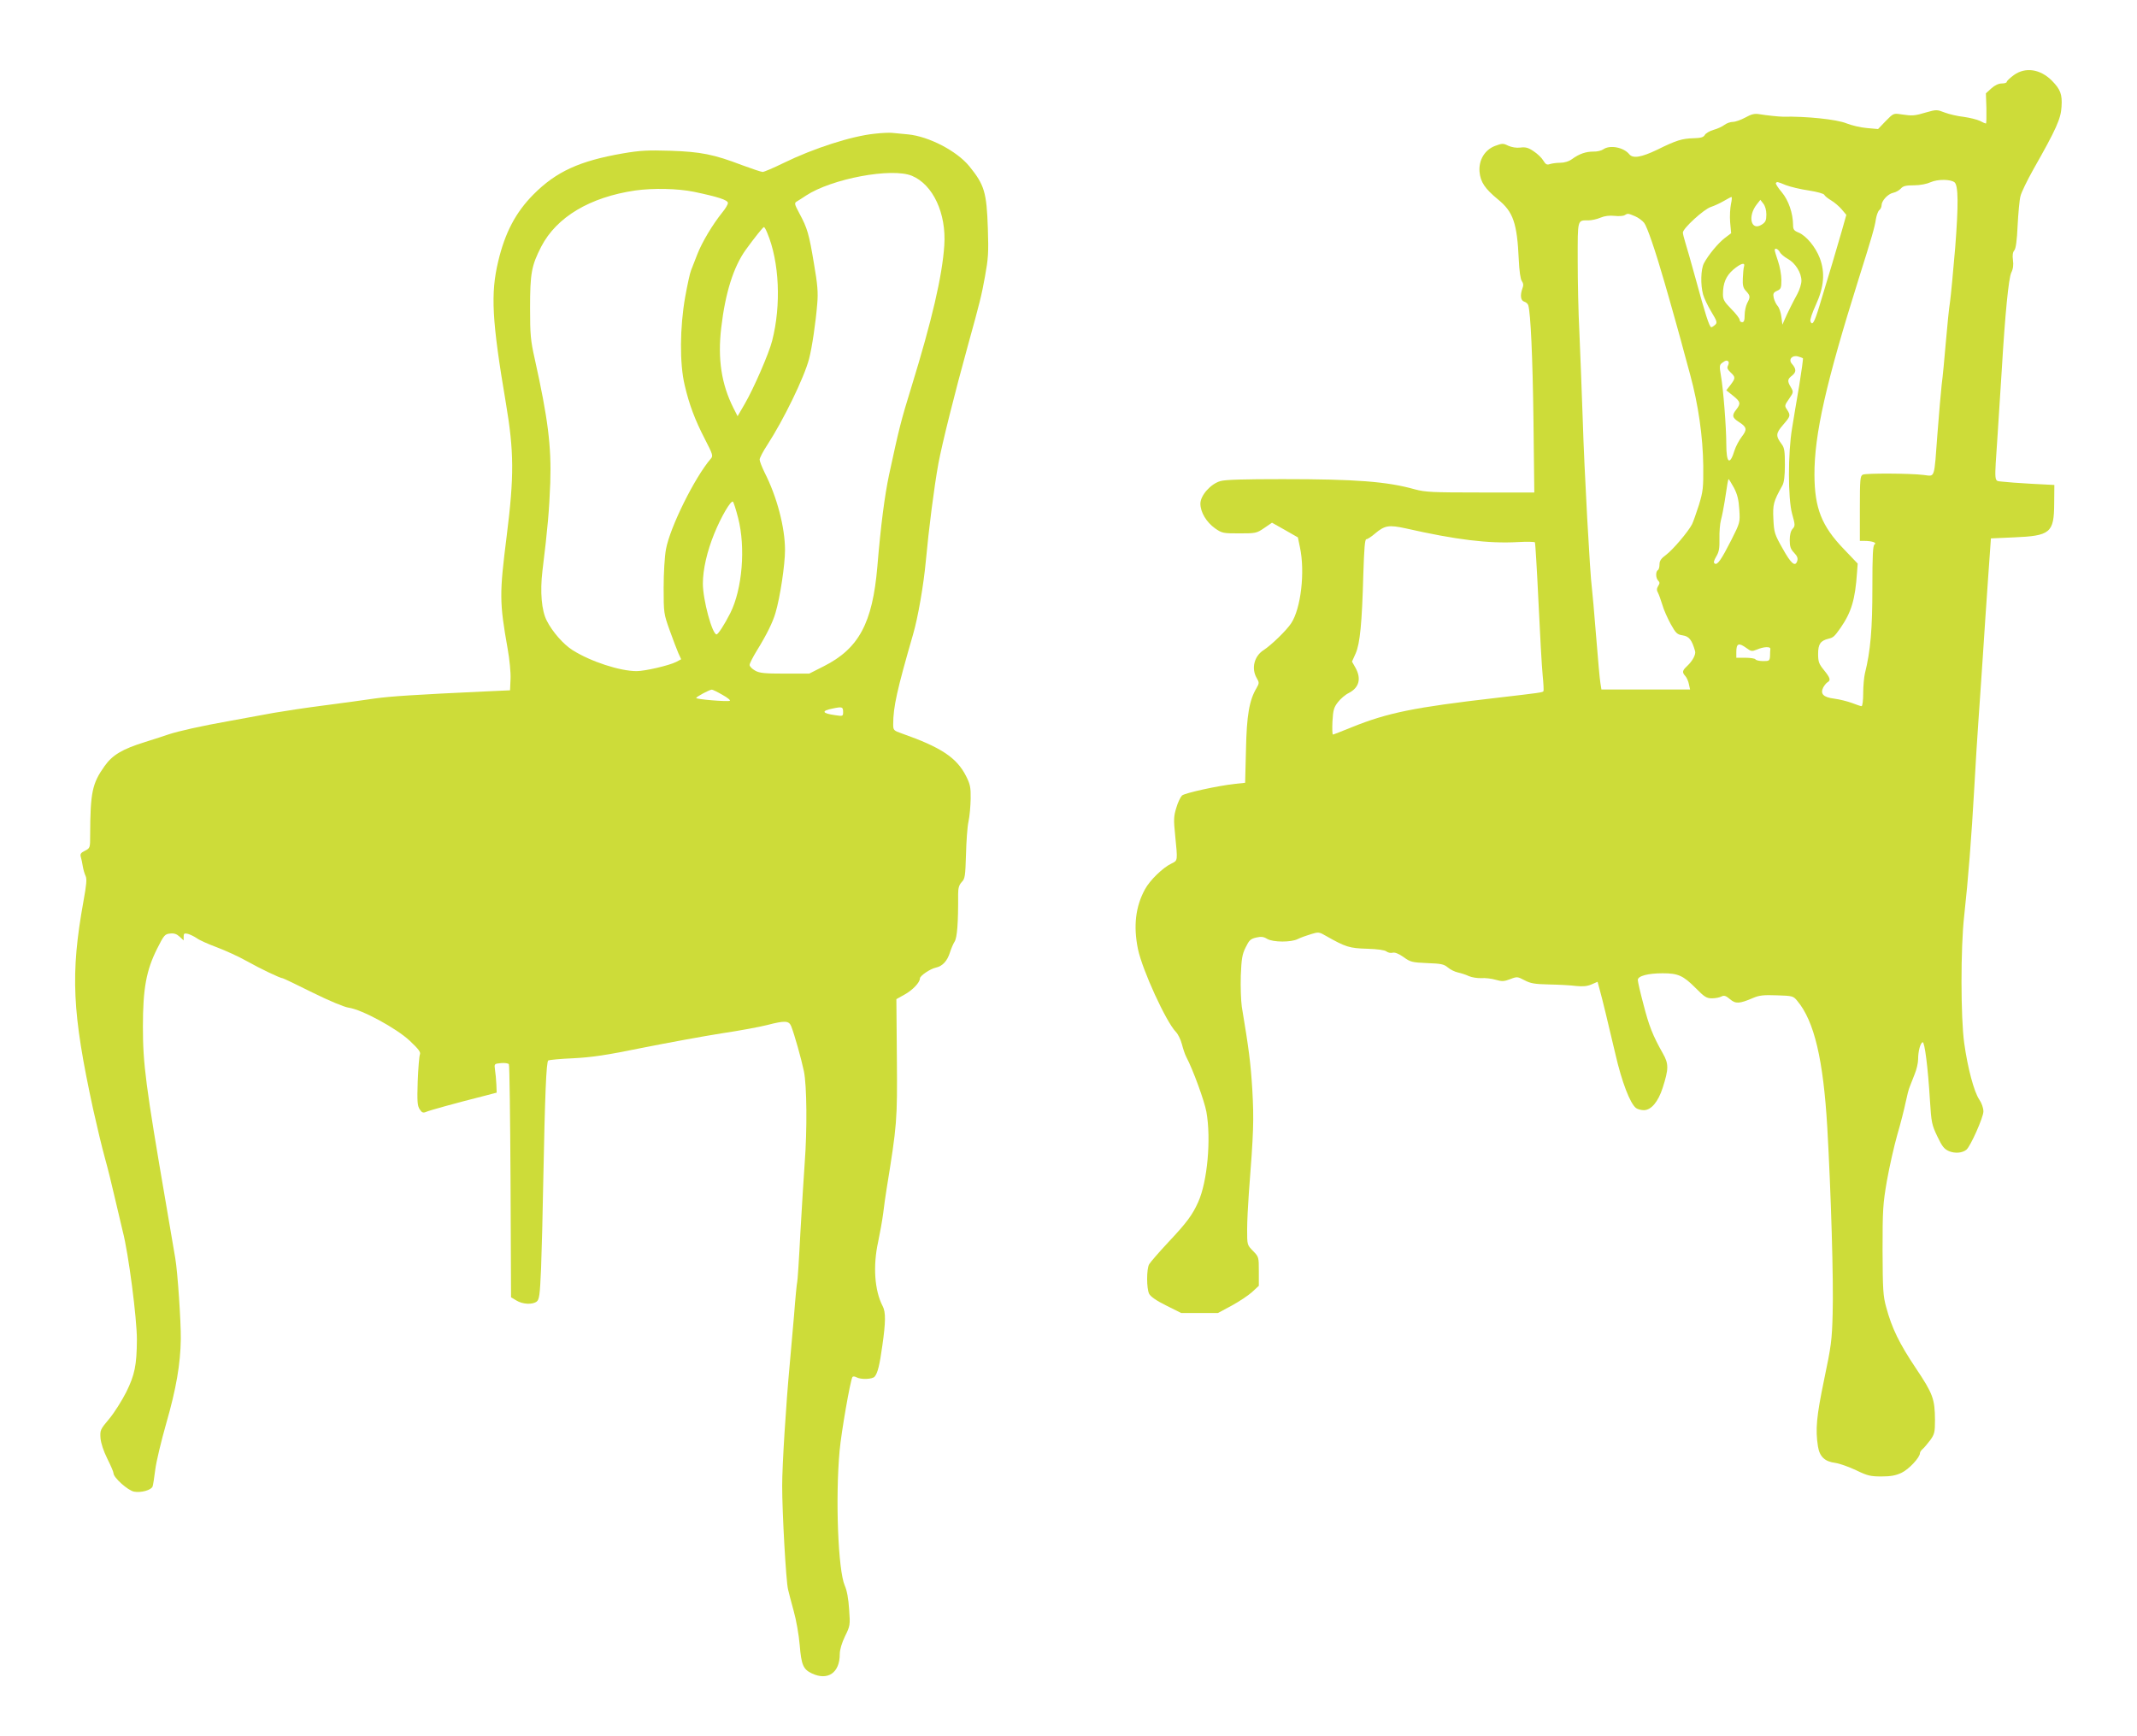
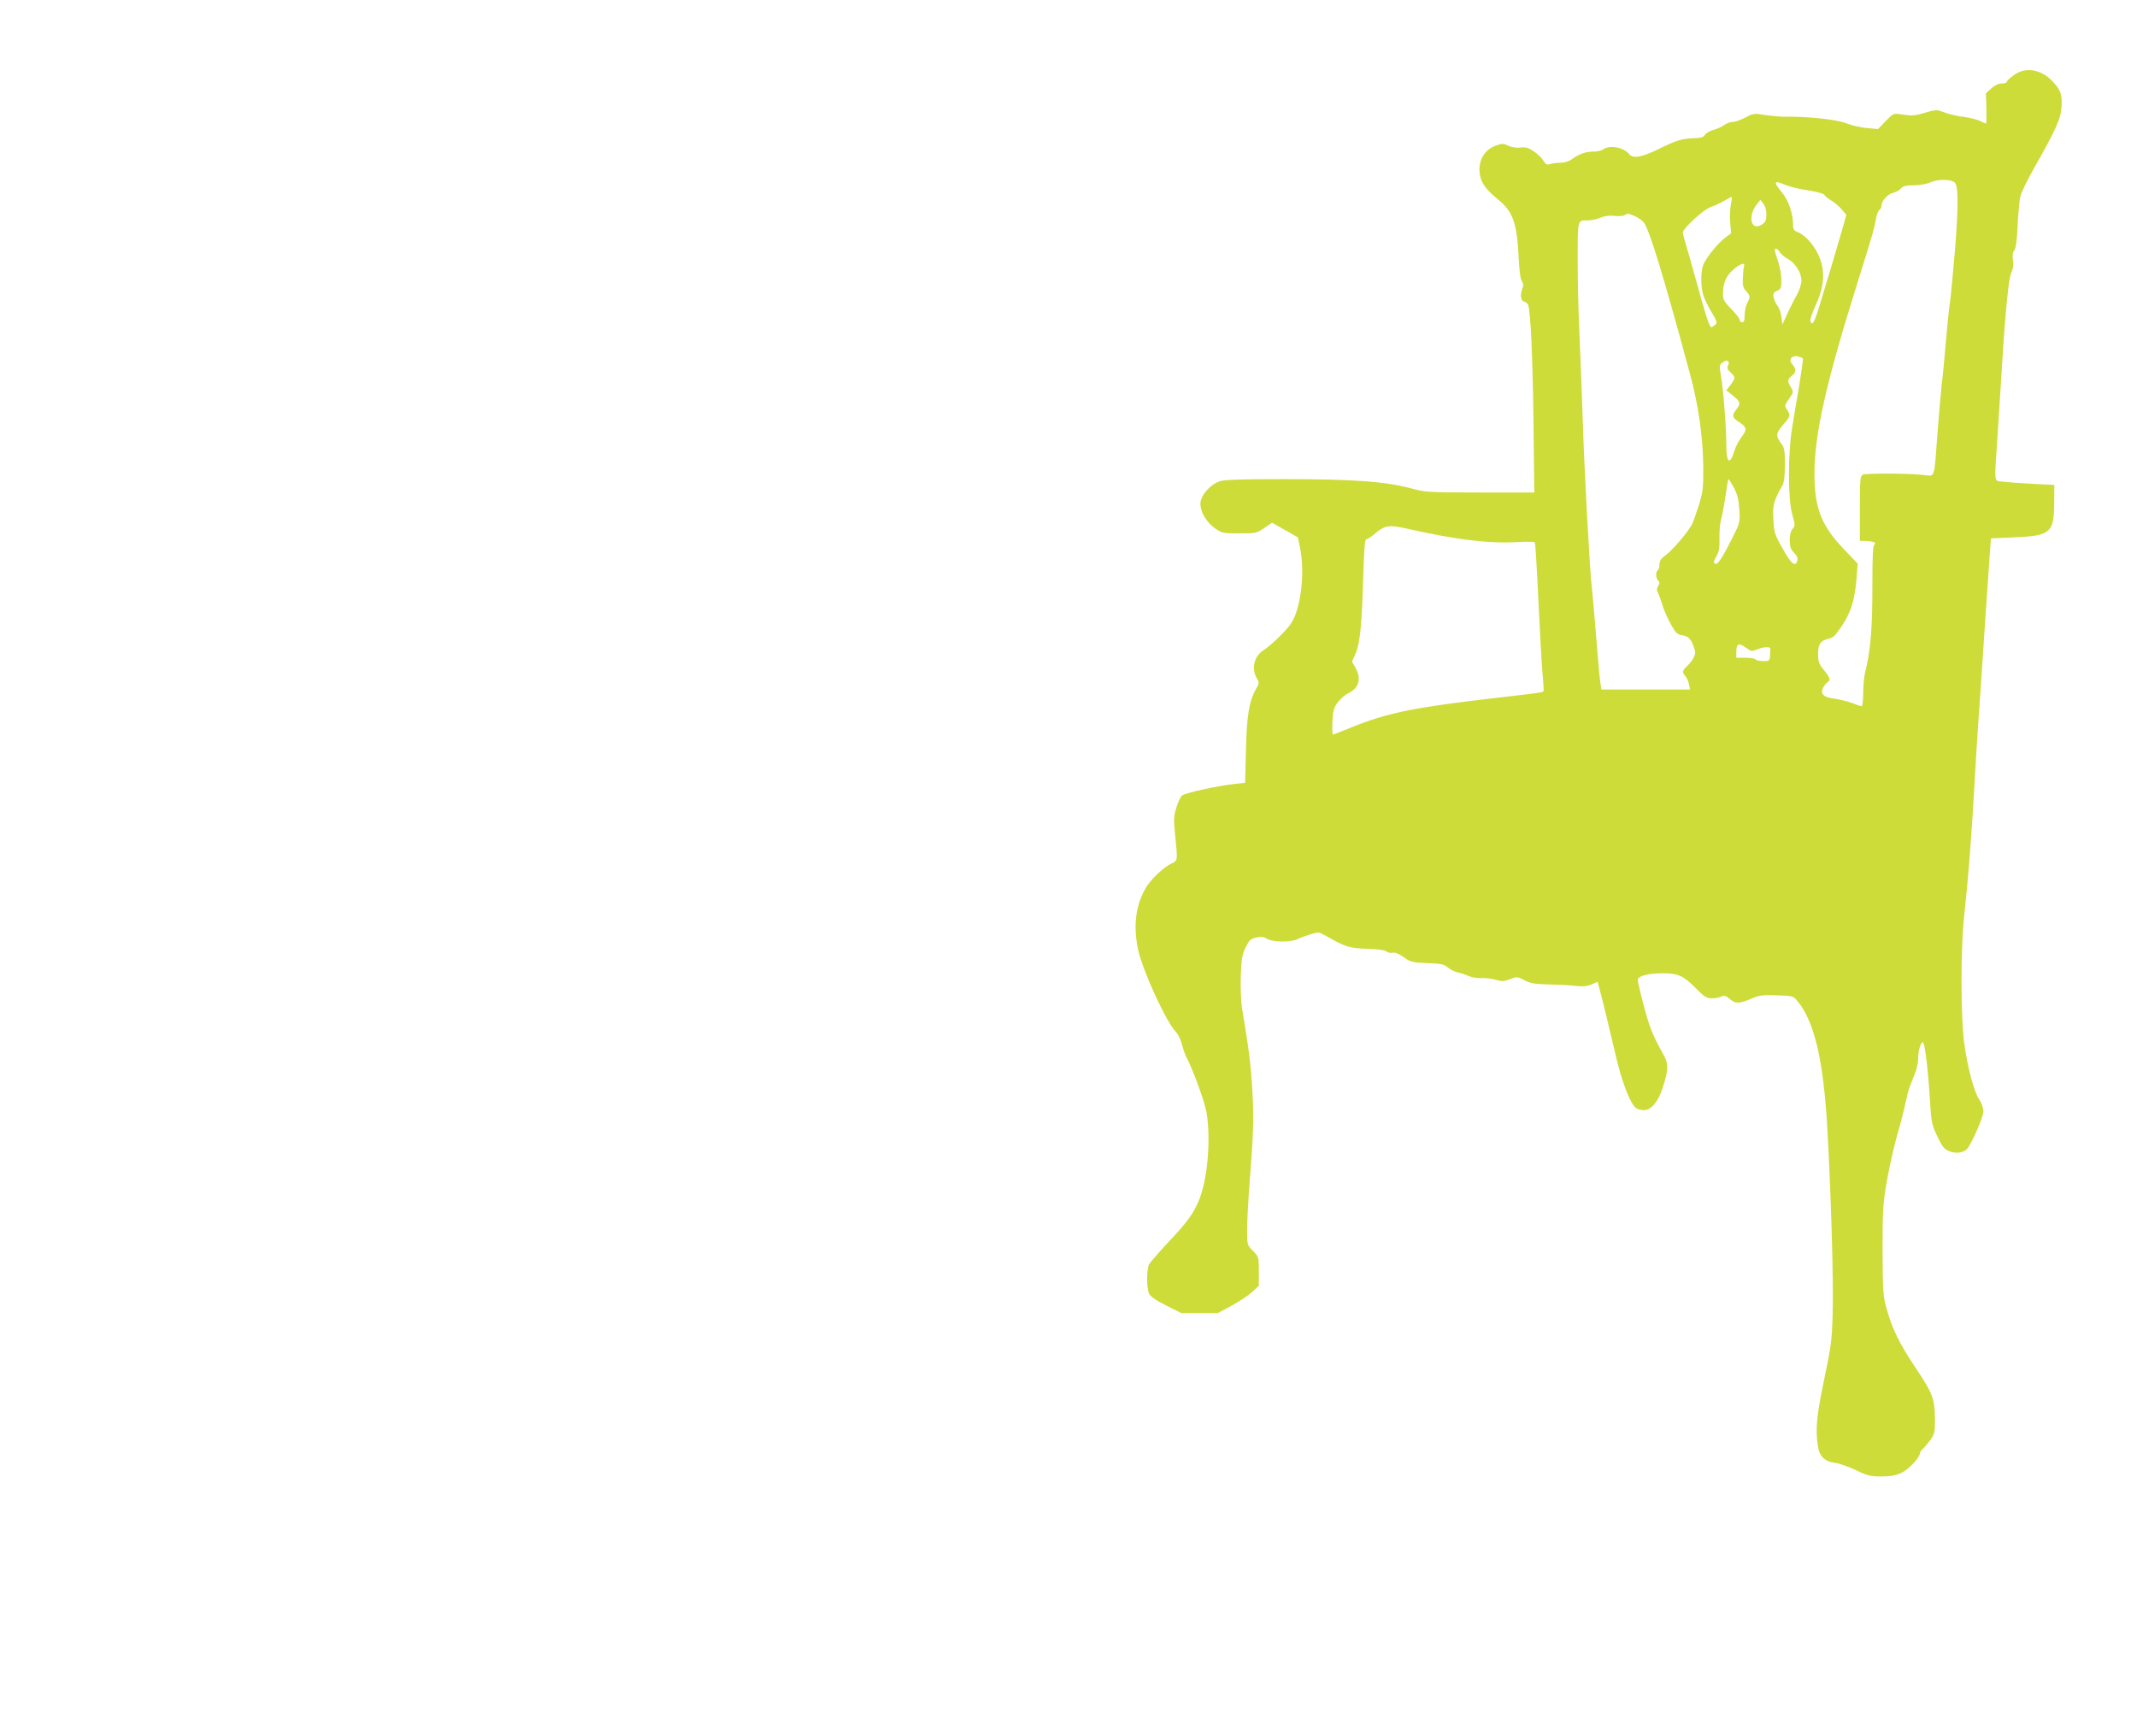
<svg xmlns="http://www.w3.org/2000/svg" version="1.0" width="1280pt" height="1040pt" viewBox="0 0 1280 1040" preserveAspectRatio="xMidYMid meet">
  <g transform="translate(0,1040) scale(0.1,-0.1)" fill="#cddc39" stroke="none">
    <path d="M12062 9950 c-23 -17 -42 -35 -42 -40 0 -6 -13 -10 -30 -10 -19 0 -42 -11 -62 -29 l-33 -30 3 -90 c1 -50 0 -91 -3 -91 -3 0 -20 7 -36 16 -17 8 -61 19 -97 24 -37 4 -88 16 -114 26 -46 18 -50 18 -110 1 -70 -21 -83 -22 -150 -12 -46 7 -47 7 -93 -40 l-46 -48 -67 6 c-37 3 -92 16 -122 28 -58 24 -241 43 -382 40 -20 0 -99 8 -140 15 -29 5 -48 0 -84 -20 -26 -14 -59 -26 -74 -26 -15 0 -38 -8 -51 -18 -13 -10 -43 -24 -66 -30 -24 -7 -47 -21 -52 -31 -8 -13 -23 -18 -67 -19 -69 -2 -103 -12 -218 -69 -94 -45 -145 -54 -167 -27 -34 42 -116 57 -155 30 -11 -8 -38 -15 -60 -14 -45 0 -84 -13 -128 -45 -19 -14 -46 -22 -71 -22 -22 0 -50 -4 -62 -8 -17 -6 -25 -2 -39 21 -9 16 -35 41 -58 56 -32 22 -49 26 -80 22 -24 -3 -51 2 -72 11 -30 15 -36 15 -79 -1 -63 -24 -99 -86 -93 -156 6 -61 32 -100 111 -165 91 -74 114 -142 124 -360 3 -67 10 -117 18 -128 10 -14 11 -27 4 -44 -15 -41 -11 -74 11 -80 10 -3 22 -13 24 -22 14 -48 26 -303 31 -688 l5 -433 -323 0 c-289 0 -330 2 -393 19 -167 47 -355 61 -792 61 -228 0 -346 -3 -373 -12 -58 -17 -119 -86 -119 -135 0 -51 36 -111 88 -148 42 -29 48 -30 145 -30 98 0 104 1 149 32 l47 32 78 -44 77 -44 12 -58 c32 -148 6 -368 -52 -456 -28 -43 -119 -131 -165 -161 -57 -36 -75 -110 -42 -167 16 -28 16 -31 -1 -61 -43 -72 -59 -163 -63 -370 l-5 -197 -57 -6 c-104 -11 -304 -55 -321 -70 -9 -9 -25 -41 -34 -73 -16 -51 -17 -71 -7 -167 15 -152 16 -149 -21 -167 -52 -24 -131 -101 -160 -155 -57 -104 -70 -221 -42 -358 26 -125 168 -435 227 -496 13 -13 29 -46 36 -73 7 -27 18 -61 26 -76 42 -80 109 -265 121 -330 29 -163 6 -418 -49 -540 -35 -78 -68 -123 -182 -244 -55 -59 -105 -117 -112 -129 -16 -29 -16 -145 0 -177 8 -16 43 -41 102 -70 l90 -45 110 0 110 0 82 44 c44 24 100 61 122 81 l41 38 0 86 c0 86 0 87 -35 123 -35 36 -35 36 -35 127 0 50 5 147 10 216 29 373 31 440 21 622 -10 162 -20 240 -63 498 -5 35 -8 119 -6 185 4 101 8 128 29 170 21 43 29 51 63 59 30 7 45 5 66 -8 36 -21 144 -21 183 -1 16 8 51 21 78 29 46 14 50 14 91 -10 118 -67 141 -74 246 -77 64 -2 106 -8 116 -16 9 -7 25 -11 37 -8 13 4 36 -5 66 -26 41 -30 52 -32 141 -36 83 -3 100 -6 124 -26 15 -13 42 -26 60 -30 18 -4 48 -13 66 -22 19 -8 52 -13 75 -12 23 2 62 -3 86 -10 38 -11 50 -10 87 4 41 16 44 15 86 -7 36 -19 60 -23 148 -25 58 -1 130 -5 160 -9 40 -4 66 -2 92 9 l37 16 14 -52 c15 -53 46 -183 93 -382 38 -166 88 -295 123 -322 9 -7 30 -13 47 -13 44 0 86 50 113 134 36 113 37 143 1 206 -61 108 -83 165 -116 293 -19 71 -34 137 -34 147 0 24 61 40 149 40 93 0 123 -14 197 -88 53 -54 66 -62 98 -62 21 0 46 5 57 11 16 8 26 5 51 -16 34 -29 56 -28 138 7 37 16 63 19 143 16 94 -3 98 -4 122 -33 102 -122 156 -350 180 -760 22 -388 38 -917 32 -1115 -4 -159 -9 -194 -51 -394 -46 -222 -53 -298 -37 -400 10 -62 41 -91 105 -99 26 -4 82 -24 124 -44 68 -33 86 -37 152 -37 56 0 86 6 120 22 44 21 110 92 110 118 0 6 8 18 17 25 9 8 29 32 45 53 25 35 28 47 28 120 -1 127 -12 157 -115 311 -99 148 -143 238 -177 364 -19 68 -21 105 -22 341 0 245 2 277 26 417 15 84 43 208 62 275 20 68 42 155 50 194 8 39 19 82 25 95 5 13 18 47 29 74 12 28 21 69 21 90 0 48 13 97 27 102 12 4 32 -151 44 -351 8 -129 11 -144 44 -213 29 -61 41 -76 71 -89 35 -14 78 -11 103 9 24 19 102 194 102 229 0 21 -10 50 -25 72 -31 46 -69 187 -90 338 -21 151 -22 570 0 763 24 217 44 476 60 760 8 143 19 325 25 405 6 80 17 251 26 380 8 129 23 343 32 475 l17 240 135 6 c221 9 243 27 244 202 l1 112 -135 7 c-74 4 -154 10 -177 13 -51 7 -48 -22 -28 280 8 121 19 297 25 390 20 335 41 549 57 582 11 22 14 46 10 75 -4 29 -1 48 8 58 9 10 16 58 20 150 4 74 11 153 17 175 5 22 40 94 77 160 138 243 165 304 169 376 5 74 -7 104 -57 155 -70 71 -160 84 -229 34z m-355 -642 c23 -19 24 -134 4 -392 -12 -143 -26 -289 -31 -325 -6 -36 -17 -145 -25 -241 -8 -96 -19 -211 -25 -255 -5 -44 -16 -174 -25 -290 -21 -281 -13 -258 -83 -250 -81 10 -344 11 -364 2 -16 -7 -18 -27 -18 -202 l0 -195 28 0 c44 0 76 -11 60 -21 -10 -7 -13 -61 -13 -261 0 -246 -11 -377 -45 -513 -5 -22 -10 -75 -10 -117 0 -43 -4 -78 -10 -78 -5 0 -31 9 -57 19 -27 10 -75 22 -106 26 -66 8 -86 29 -66 68 7 12 18 26 25 30 21 12 17 26 -21 73 -30 37 -35 49 -35 97 0 59 14 79 62 91 29 7 35 12 73 66 64 93 87 168 98 330 l4 54 -83 87 c-133 138 -175 245 -176 444 -1 243 69 551 265 1175 78 247 96 309 103 357 4 24 13 48 20 54 8 6 14 19 14 29 0 27 37 68 69 75 16 3 37 15 47 26 13 15 31 19 78 19 37 0 77 8 101 19 41 18 118 18 142 -1z m-1010 -17 c26 -10 88 -25 137 -32 51 -8 90 -19 93 -26 3 -7 22 -22 42 -34 20 -12 48 -36 63 -54 l27 -32 -28 -99 c-28 -99 -77 -262 -133 -446 -30 -99 -43 -122 -54 -93 -4 9 11 52 32 98 49 107 57 193 24 281 -26 67 -80 133 -127 153 -28 11 -33 19 -33 46 -1 71 -27 147 -68 196 -23 27 -38 51 -35 55 8 8 6 9 60 -13z m-329 -113 c-5 -24 -8 -73 -5 -109 l6 -66 -37 -28 c-41 -31 -100 -103 -126 -152 -19 -37 -21 -129 -5 -187 6 -22 28 -68 49 -103 34 -56 37 -65 24 -78 -9 -8 -19 -15 -24 -15 -11 0 -37 81 -95 295 -26 94 -53 190 -61 214 -8 25 -14 51 -14 58 0 25 126 140 167 153 21 7 56 23 78 36 22 13 43 24 46 24 4 0 2 -19 -3 -42z m212 -63 c0 -35 -5 -46 -27 -60 -64 -42 -87 48 -31 120 l22 28 18 -23 c11 -14 18 -39 18 -65z m-787 -10 c19 -8 44 -26 55 -40 18 -23 67 -166 120 -350 27 -91 109 -384 115 -410 3 -11 21 -79 41 -151 48 -176 76 -369 78 -545 1 -132 -1 -151 -26 -234 -16 -49 -34 -101 -41 -115 -23 -45 -115 -153 -155 -183 -30 -22 -40 -36 -40 -57 0 -16 -4 -32 -10 -35 -14 -9 -13 -48 2 -63 10 -10 10 -17 0 -32 -9 -15 -10 -26 -1 -41 6 -11 17 -44 26 -72 8 -29 31 -80 50 -115 31 -56 39 -63 73 -68 37 -6 54 -27 73 -94 6 -20 -15 -59 -47 -89 -30 -28 -32 -38 -11 -61 8 -9 18 -31 21 -48 l7 -32 -266 0 -265 0 -6 38 c-4 20 -15 148 -26 284 -11 136 -22 264 -25 285 -11 77 -46 708 -55 1013 -6 173 -15 407 -20 520 -6 112 -10 306 -10 431 0 250 -3 239 65 239 18 0 50 7 71 16 26 11 54 14 84 11 26 -3 53 -1 61 4 19 12 21 11 62 -6z m867 -214 c5 -11 27 -30 49 -42 45 -25 81 -83 81 -131 0 -18 -11 -54 -24 -78 -31 -57 -60 -116 -77 -155 l-13 -30 -6 47 c-3 26 -13 55 -23 66 -9 10 -19 32 -23 48 -5 25 -2 32 20 42 23 10 26 17 26 65 0 30 -9 80 -20 112 -11 32 -20 62 -20 67 0 15 19 8 30 -11z m-214 -88 c-3 -10 -6 -42 -7 -70 -2 -42 2 -58 19 -76 26 -28 27 -36 7 -73 -8 -16 -15 -48 -15 -71 0 -32 -4 -43 -15 -43 -8 0 -15 6 -15 14 0 8 -22 37 -50 65 -42 43 -50 56 -50 88 0 67 18 110 62 148 45 38 73 46 64 18z m353 -549 c2 -2 -8 -75 -22 -162 -15 -86 -34 -202 -43 -257 -25 -150 -25 -419 0 -512 19 -68 19 -73 3 -91 -11 -12 -17 -36 -17 -67 0 -39 5 -54 26 -76 19 -20 24 -33 19 -49 -12 -38 -37 -17 -88 75 -48 85 -51 95 -55 176 -4 88 0 104 54 201 10 18 15 57 15 124 0 81 -3 102 -19 123 -37 50 -36 65 8 116 45 52 46 56 24 91 -16 23 -15 26 12 65 27 39 27 41 11 69 -23 38 -21 49 8 71 25 21 25 39 -3 71 -21 25 2 52 37 43 14 -4 28 -9 30 -11z m-446 -20 c3 -4 2 -14 -3 -24 -7 -13 -3 -23 15 -40 31 -29 31 -35 0 -76 l-25 -32 40 -32 c45 -36 48 -47 20 -83 -28 -35 -25 -49 16 -75 48 -31 50 -45 16 -89 -16 -21 -35 -57 -42 -79 -29 -95 -50 -80 -50 36 0 101 -18 330 -32 409 -10 58 -9 66 8 78 20 15 28 16 37 7z m33 -756 c21 -41 28 -71 32 -131 5 -77 4 -78 -47 -180 -61 -120 -84 -153 -100 -143 -9 6 -6 17 9 43 17 28 20 50 19 107 -1 39 3 89 9 111 6 22 16 72 22 110 16 108 21 135 24 135 2 0 16 -24 32 -52z m-1966 -243 c300 -68 495 -92 672 -82 54 3 100 2 102 -2 2 -3 12 -164 21 -356 9 -193 20 -390 25 -439 5 -49 7 -92 5 -96 -5 -8 -22 -10 -280 -40 -495 -57 -652 -89 -868 -176 -59 -24 -110 -44 -113 -44 -4 0 -5 35 -3 78 4 68 8 84 32 115 16 21 45 46 66 56 62 32 76 86 40 151 l-21 37 22 49 c26 59 38 181 46 477 5 152 9 207 18 207 7 0 30 15 52 34 58 49 83 53 184 31z m2041 -717 c27 -20 33 -21 62 -9 42 18 82 19 81 4 -1 -7 -2 -26 -2 -43 -2 -28 -5 -30 -41 -30 -22 0 -43 5 -46 10 -3 6 -31 10 -61 10 l-54 0 0 33 c0 54 14 59 61 25z" />
-     <path d="M5239 9599 c-138 -14 -365 -87 -545 -175 -61 -30 -118 -54 -126 -54 -8 0 -64 19 -124 41 -167 64 -247 80 -429 86 -135 4 -180 2 -285 -16 -259 -45 -399 -109 -535 -246 -106 -107 -170 -228 -211 -401 -46 -193 -38 -352 46 -848 49 -290 50 -438 5 -796 -44 -349 -44 -396 6 -678 11 -61 19 -142 17 -180 l-3 -67 -155 -7 c-410 -19 -563 -29 -655 -42 -55 -8 -190 -27 -300 -41 -110 -14 -247 -35 -305 -45 -58 -11 -181 -33 -273 -50 -158 -28 -301 -60 -357 -79 -14 -5 -78 -26 -142 -46 -135 -42 -194 -77 -241 -143 -75 -105 -86 -158 -87 -414 0 -76 0 -78 -31 -94 -25 -12 -30 -20 -25 -37 4 -12 9 -38 12 -57 3 -19 11 -45 17 -58 8 -17 5 -51 -13 -150 -79 -438 -68 -666 58 -1247 22 -99 53 -229 70 -290 17 -60 44 -171 61 -245 17 -74 38 -162 46 -195 35 -133 85 -523 85 -649 -1 -154 -13 -212 -64 -315 -26 -51 -71 -123 -102 -160 -54 -64 -55 -68 -52 -116 3 -31 18 -77 41 -123 20 -40 37 -79 37 -87 0 -26 86 -103 123 -110 41 -8 103 9 111 31 3 8 10 53 16 101 6 48 36 173 66 278 59 205 85 354 87 505 1 105 -19 400 -33 482 -5 29 -30 175 -55 323 -123 716 -139 842 -139 1065 0 229 20 338 86 469 40 80 46 86 77 89 24 3 40 -3 57 -19 l24 -22 0 22 c0 20 4 22 26 17 14 -4 38 -16 53 -26 14 -11 68 -35 119 -54 51 -19 132 -56 180 -83 80 -45 201 -103 216 -103 3 0 83 -38 177 -85 101 -50 190 -87 217 -91 79 -11 286 -123 366 -198 54 -51 67 -68 61 -83 -4 -10 -10 -82 -13 -160 -4 -121 -2 -147 12 -168 13 -20 20 -23 39 -15 20 9 175 52 357 98 l65 17 -2 50 c-1 28 -5 66 -8 86 -5 37 -5 37 36 41 22 2 44 -1 47 -7 4 -5 8 -322 10 -703 l3 -693 32 -19 c37 -23 95 -26 121 -7 16 12 20 37 27 203 4 104 10 338 13 519 10 514 18 715 30 723 6 3 74 10 151 13 111 6 196 18 415 63 151 30 363 69 471 86 108 16 231 39 274 50 108 28 130 26 144 -7 19 -48 60 -193 76 -269 18 -86 20 -352 5 -549 -5 -71 -17 -260 -26 -420 -8 -159 -17 -292 -19 -295 -2 -3 -11 -93 -19 -200 -9 -107 -21 -240 -26 -295 -22 -237 -45 -600 -45 -725 0 -162 23 -571 35 -620 4 -19 20 -78 34 -130 15 -52 31 -144 36 -204 10 -120 21 -145 73 -170 96 -45 167 4 167 116 0 26 12 66 31 106 31 63 32 67 25 162 -4 63 -13 113 -26 142 -40 91 -57 523 -31 808 10 111 64 421 77 442 3 4 14 4 24 -2 27 -15 96 -12 109 4 18 21 30 70 46 186 20 140 21 200 2 236 -49 94 -59 242 -27 386 10 48 24 124 30 170 5 46 15 110 20 143 63 390 65 410 62 785 l-3 355 50 28 c47 26 91 72 91 96 0 16 62 58 96 65 40 9 68 40 84 91 7 22 19 51 28 65 15 24 22 111 21 284 0 36 5 54 21 72 20 20 22 35 26 165 2 78 8 167 15 198 7 31 12 92 13 136 1 69 -3 88 -28 137 -56 110 -150 172 -383 254 -51 18 -53 20 -53 56 0 103 23 206 119 538 30 103 63 296 76 435 18 196 50 448 76 590 22 117 96 415 179 715 69 249 79 289 100 405 19 104 22 142 17 285 -7 219 -21 263 -111 374 -75 92 -243 179 -367 191 -35 3 -77 7 -94 9 -16 2 -64 0 -106 -5z m223 -252 c127 -53 207 -226 194 -417 -12 -184 -75 -452 -196 -845 -64 -207 -74 -248 -135 -530 -26 -124 -49 -297 -70 -550 -29 -338 -111 -490 -321 -596 l-87 -44 -146 0 c-121 0 -152 3 -178 18 -18 10 -33 25 -33 34 0 9 20 48 44 87 58 94 95 169 111 225 28 94 57 289 57 376 0 135 -48 319 -122 464 -16 33 -30 68 -30 78 0 10 21 50 46 88 98 151 221 404 250 515 18 69 40 218 49 330 6 68 2 116 -20 243 -29 175 -39 210 -87 299 -31 58 -31 62 -14 72 10 6 34 21 53 34 155 102 514 169 635 119z m-1305 -96 c143 -30 203 -49 203 -67 0 -9 -15 -34 -34 -57 -58 -72 -122 -179 -150 -252 -15 -38 -32 -81 -37 -95 -6 -14 -22 -86 -35 -159 -32 -181 -34 -398 -3 -528 27 -116 61 -207 122 -325 46 -89 49 -99 35 -115 -96 -111 -245 -411 -269 -543 -8 -42 -14 -143 -14 -230 0 -152 1 -157 36 -255 20 -55 43 -117 52 -137 l17 -37 -30 -16 c-41 -21 -186 -55 -237 -55 -100 0 -275 57 -384 126 -54 34 -120 109 -154 176 -31 60 -41 172 -26 298 32 259 41 369 47 530 7 218 -14 384 -93 740 -25 111 -28 145 -28 305 0 207 8 253 67 368 92 177 291 296 563 336 107 15 254 12 352 -8z m439 -247 c72 -172 84 -431 29 -645 -19 -76 -111 -287 -164 -378 l-43 -74 -25 49 c-72 143 -95 294 -73 481 24 207 73 364 147 467 50 69 103 136 109 136 3 0 12 -16 20 -36z m-175 -1706 c46 -178 25 -428 -47 -571 -36 -71 -73 -127 -82 -127 -26 0 -82 207 -82 304 0 85 25 193 68 299 42 103 99 200 112 192 4 -3 18 -46 31 -97z m-94 -1060 c31 -17 51 -34 44 -36 -19 -6 -201 9 -201 17 0 7 78 49 93 50 4 1 33 -13 64 -31z m723 -104 c0 -24 -2 -25 -47 -18 -80 11 -86 26 -15 40 57 12 62 10 62 -22z" />
  </g>
</svg>